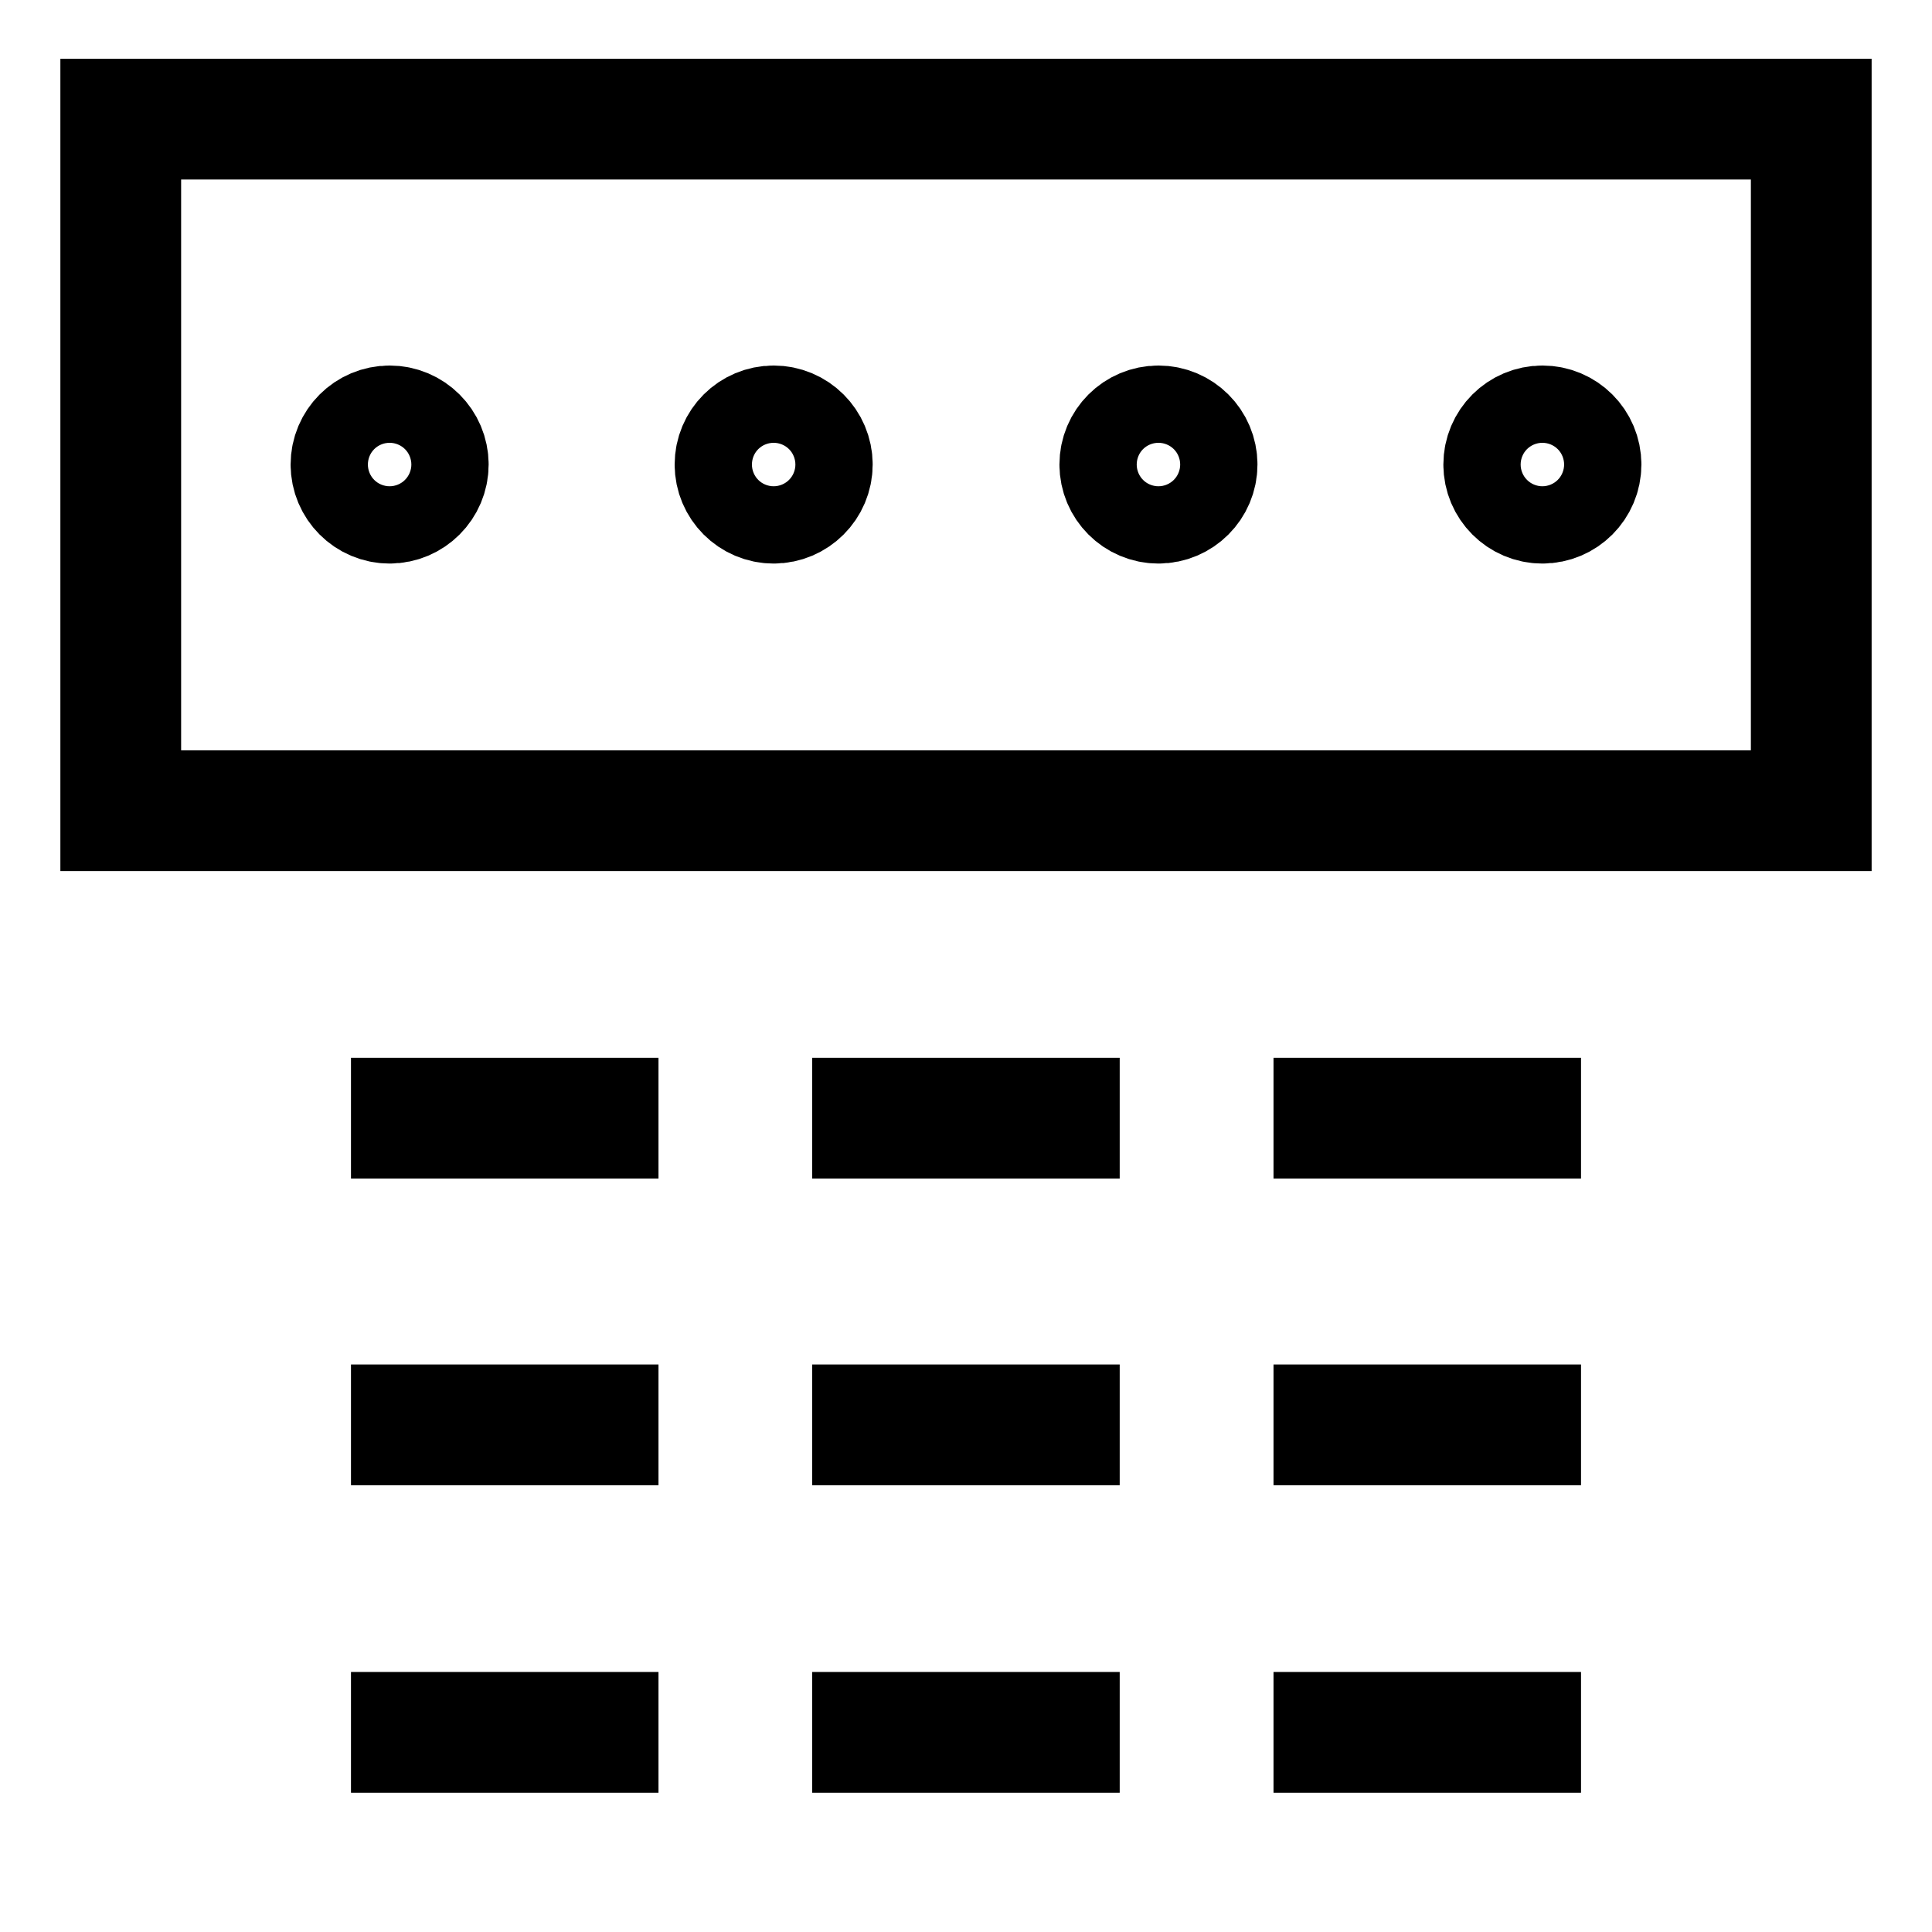
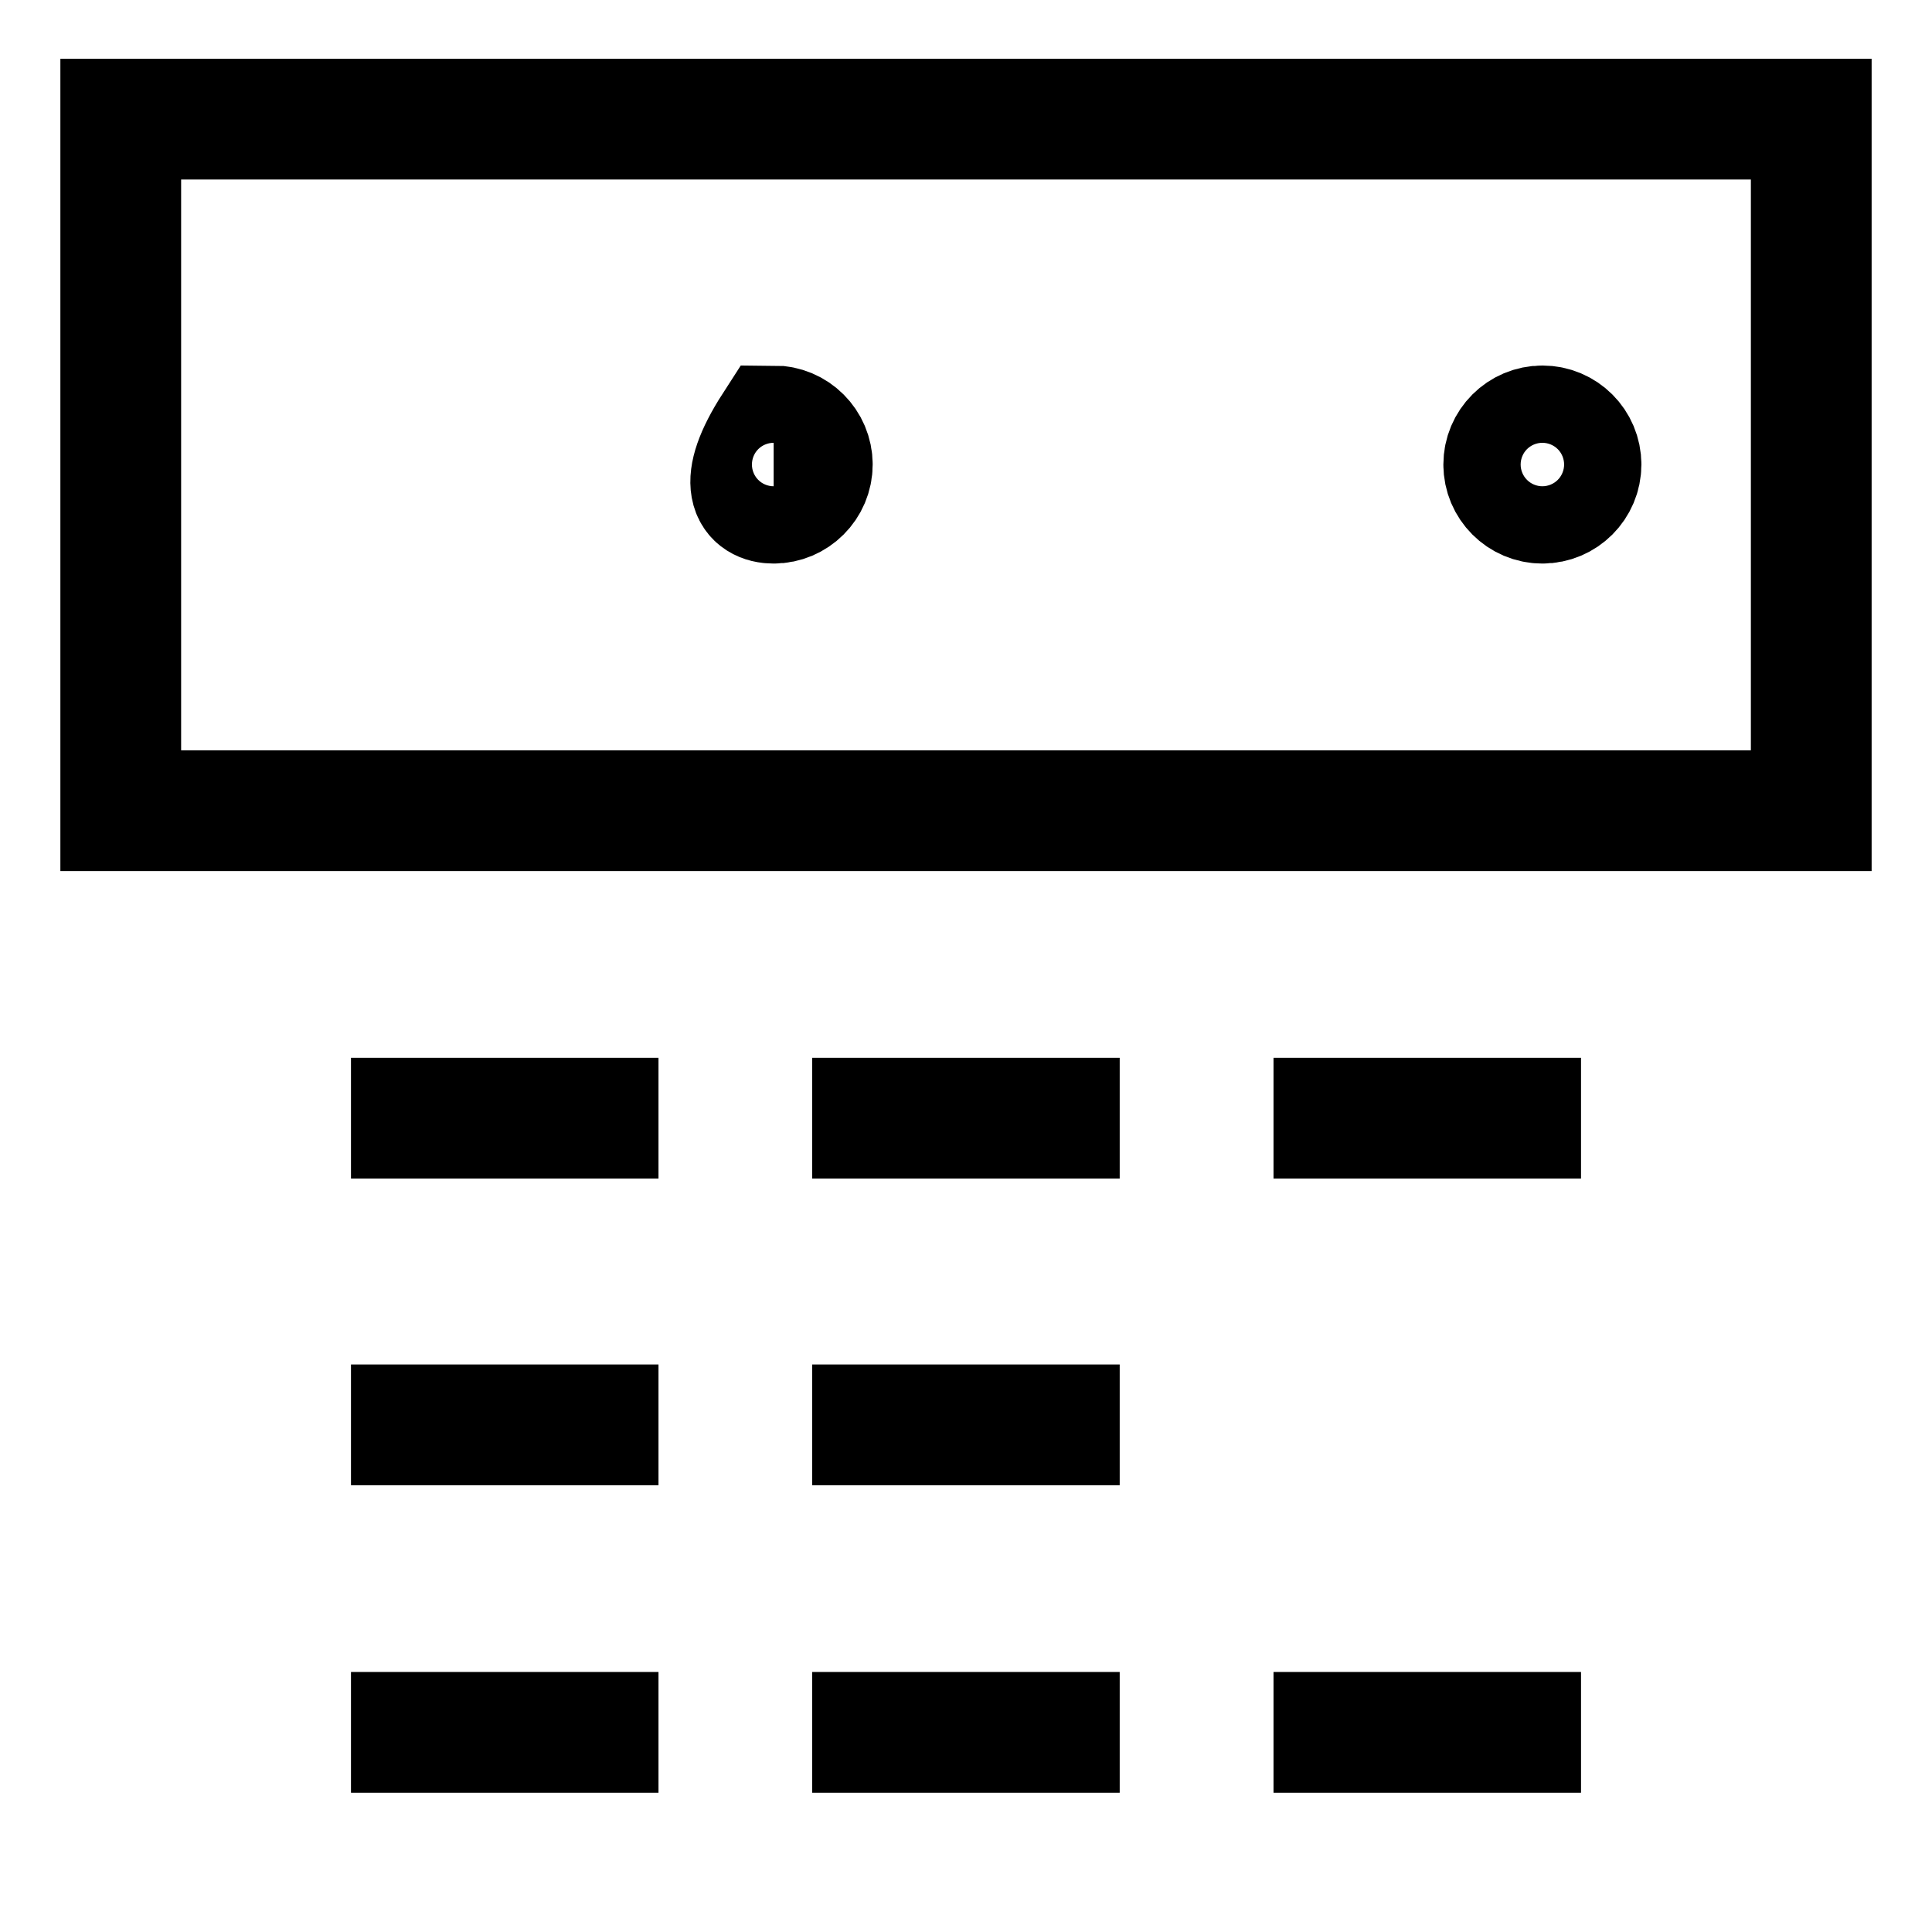
<svg xmlns="http://www.w3.org/2000/svg" width="18" height="18" viewBox="0 0 18 18" fill="none">
  <path d="M16.875 1.11H1.125V7.553H16.875V1.11Z" stroke="black" stroke-width="1.125" stroke-miterlimit="10" />
-   <path d="M3.63 4.688C3.828 4.688 3.99 4.526 3.99 4.328C3.99 4.129 3.828 3.968 3.63 3.968C3.431 3.968 3.27 4.129 3.27 4.328C3.27 4.526 3.431 4.688 3.63 4.688Z" stroke="black" stroke-width="1.125" stroke-miterlimit="10" />
-   <path d="M7.208 4.688C7.406 4.688 7.568 4.526 7.568 4.328C7.568 4.129 7.406 3.968 7.208 3.968C7.009 3.968 6.848 4.129 6.848 4.328C6.848 4.526 7.009 4.688 7.208 4.688Z" stroke="black" stroke-width="1.125" stroke-miterlimit="10" />
-   <path d="M10.793 4.688C10.991 4.688 11.153 4.526 11.153 4.328C11.153 4.129 10.991 3.968 10.793 3.968C10.594 3.968 10.433 4.129 10.433 4.328C10.433 4.526 10.594 4.688 10.793 4.688Z" stroke="black" stroke-width="1.125" stroke-miterlimit="10" />
+   <path d="M7.208 4.688C7.406 4.688 7.568 4.526 7.568 4.328C7.568 4.129 7.406 3.968 7.208 3.968C6.848 4.526 7.009 4.688 7.208 4.688Z" stroke="black" stroke-width="1.125" stroke-miterlimit="10" />
  <path d="M14.37 4.688C14.569 4.688 14.73 4.526 14.73 4.328C14.73 4.129 14.569 3.968 14.37 3.968C14.171 3.968 14.01 4.129 14.01 4.328C14.01 4.526 14.171 4.688 14.37 4.688Z" stroke="black" stroke-width="1.125" stroke-miterlimit="10" />
  <path d="M7.567 10.418H10.432" stroke="black" stroke-width="1.125" stroke-miterlimit="10" />
  <path d="M11.865 10.418H14.73" stroke="black" stroke-width="1.125" stroke-miterlimit="10" />
  <path d="M3.27 10.418H6.135" stroke="black" stroke-width="1.125" stroke-miterlimit="10" />
  <path d="M7.567 13.275H10.432" stroke="black" stroke-width="1.125" stroke-miterlimit="10" />
-   <path d="M11.865 13.275H14.73" stroke="black" stroke-width="1.125" stroke-miterlimit="10" />
  <path d="M3.27 13.275H6.135" stroke="black" stroke-width="1.125" stroke-miterlimit="10" />
  <path d="M7.567 16.14H10.432" stroke="black" stroke-width="1.125" stroke-miterlimit="10" />
  <path d="M11.865 16.14H14.73" stroke="black" stroke-width="1.125" stroke-miterlimit="10" />
  <path d="M3.27 16.14H6.135" stroke="black" stroke-width="1.125" stroke-miterlimit="10" />
</svg>